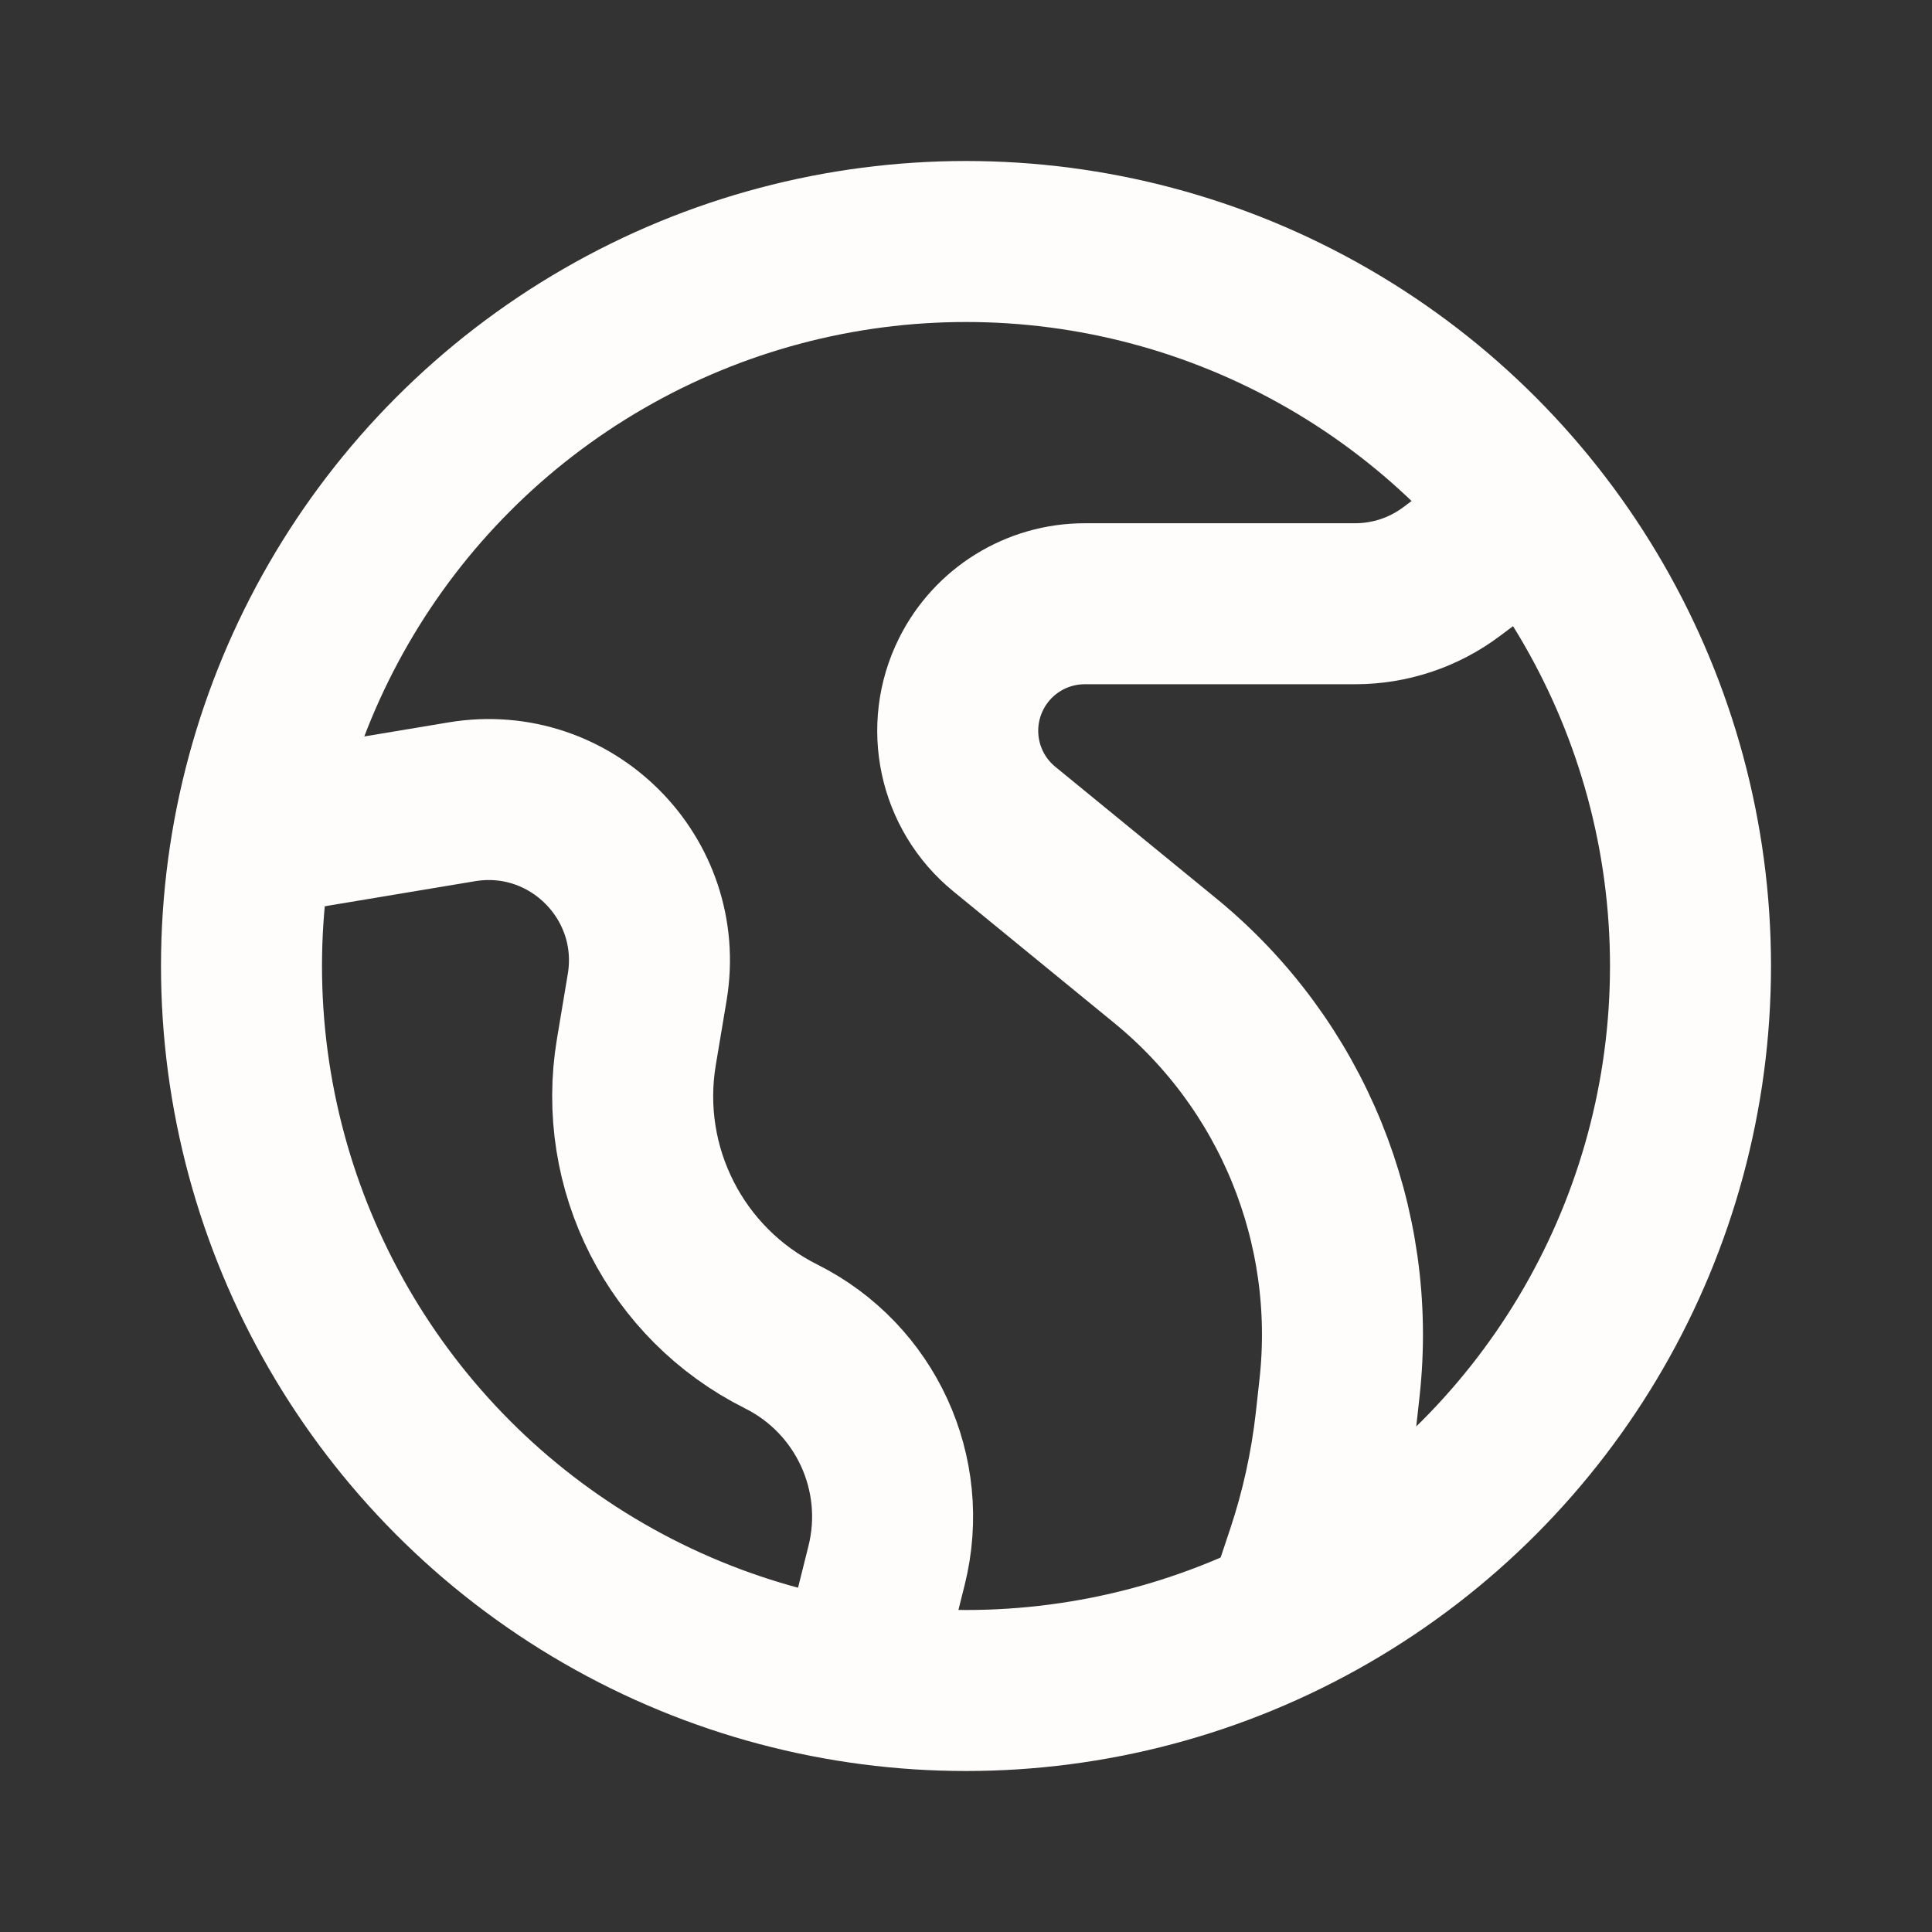
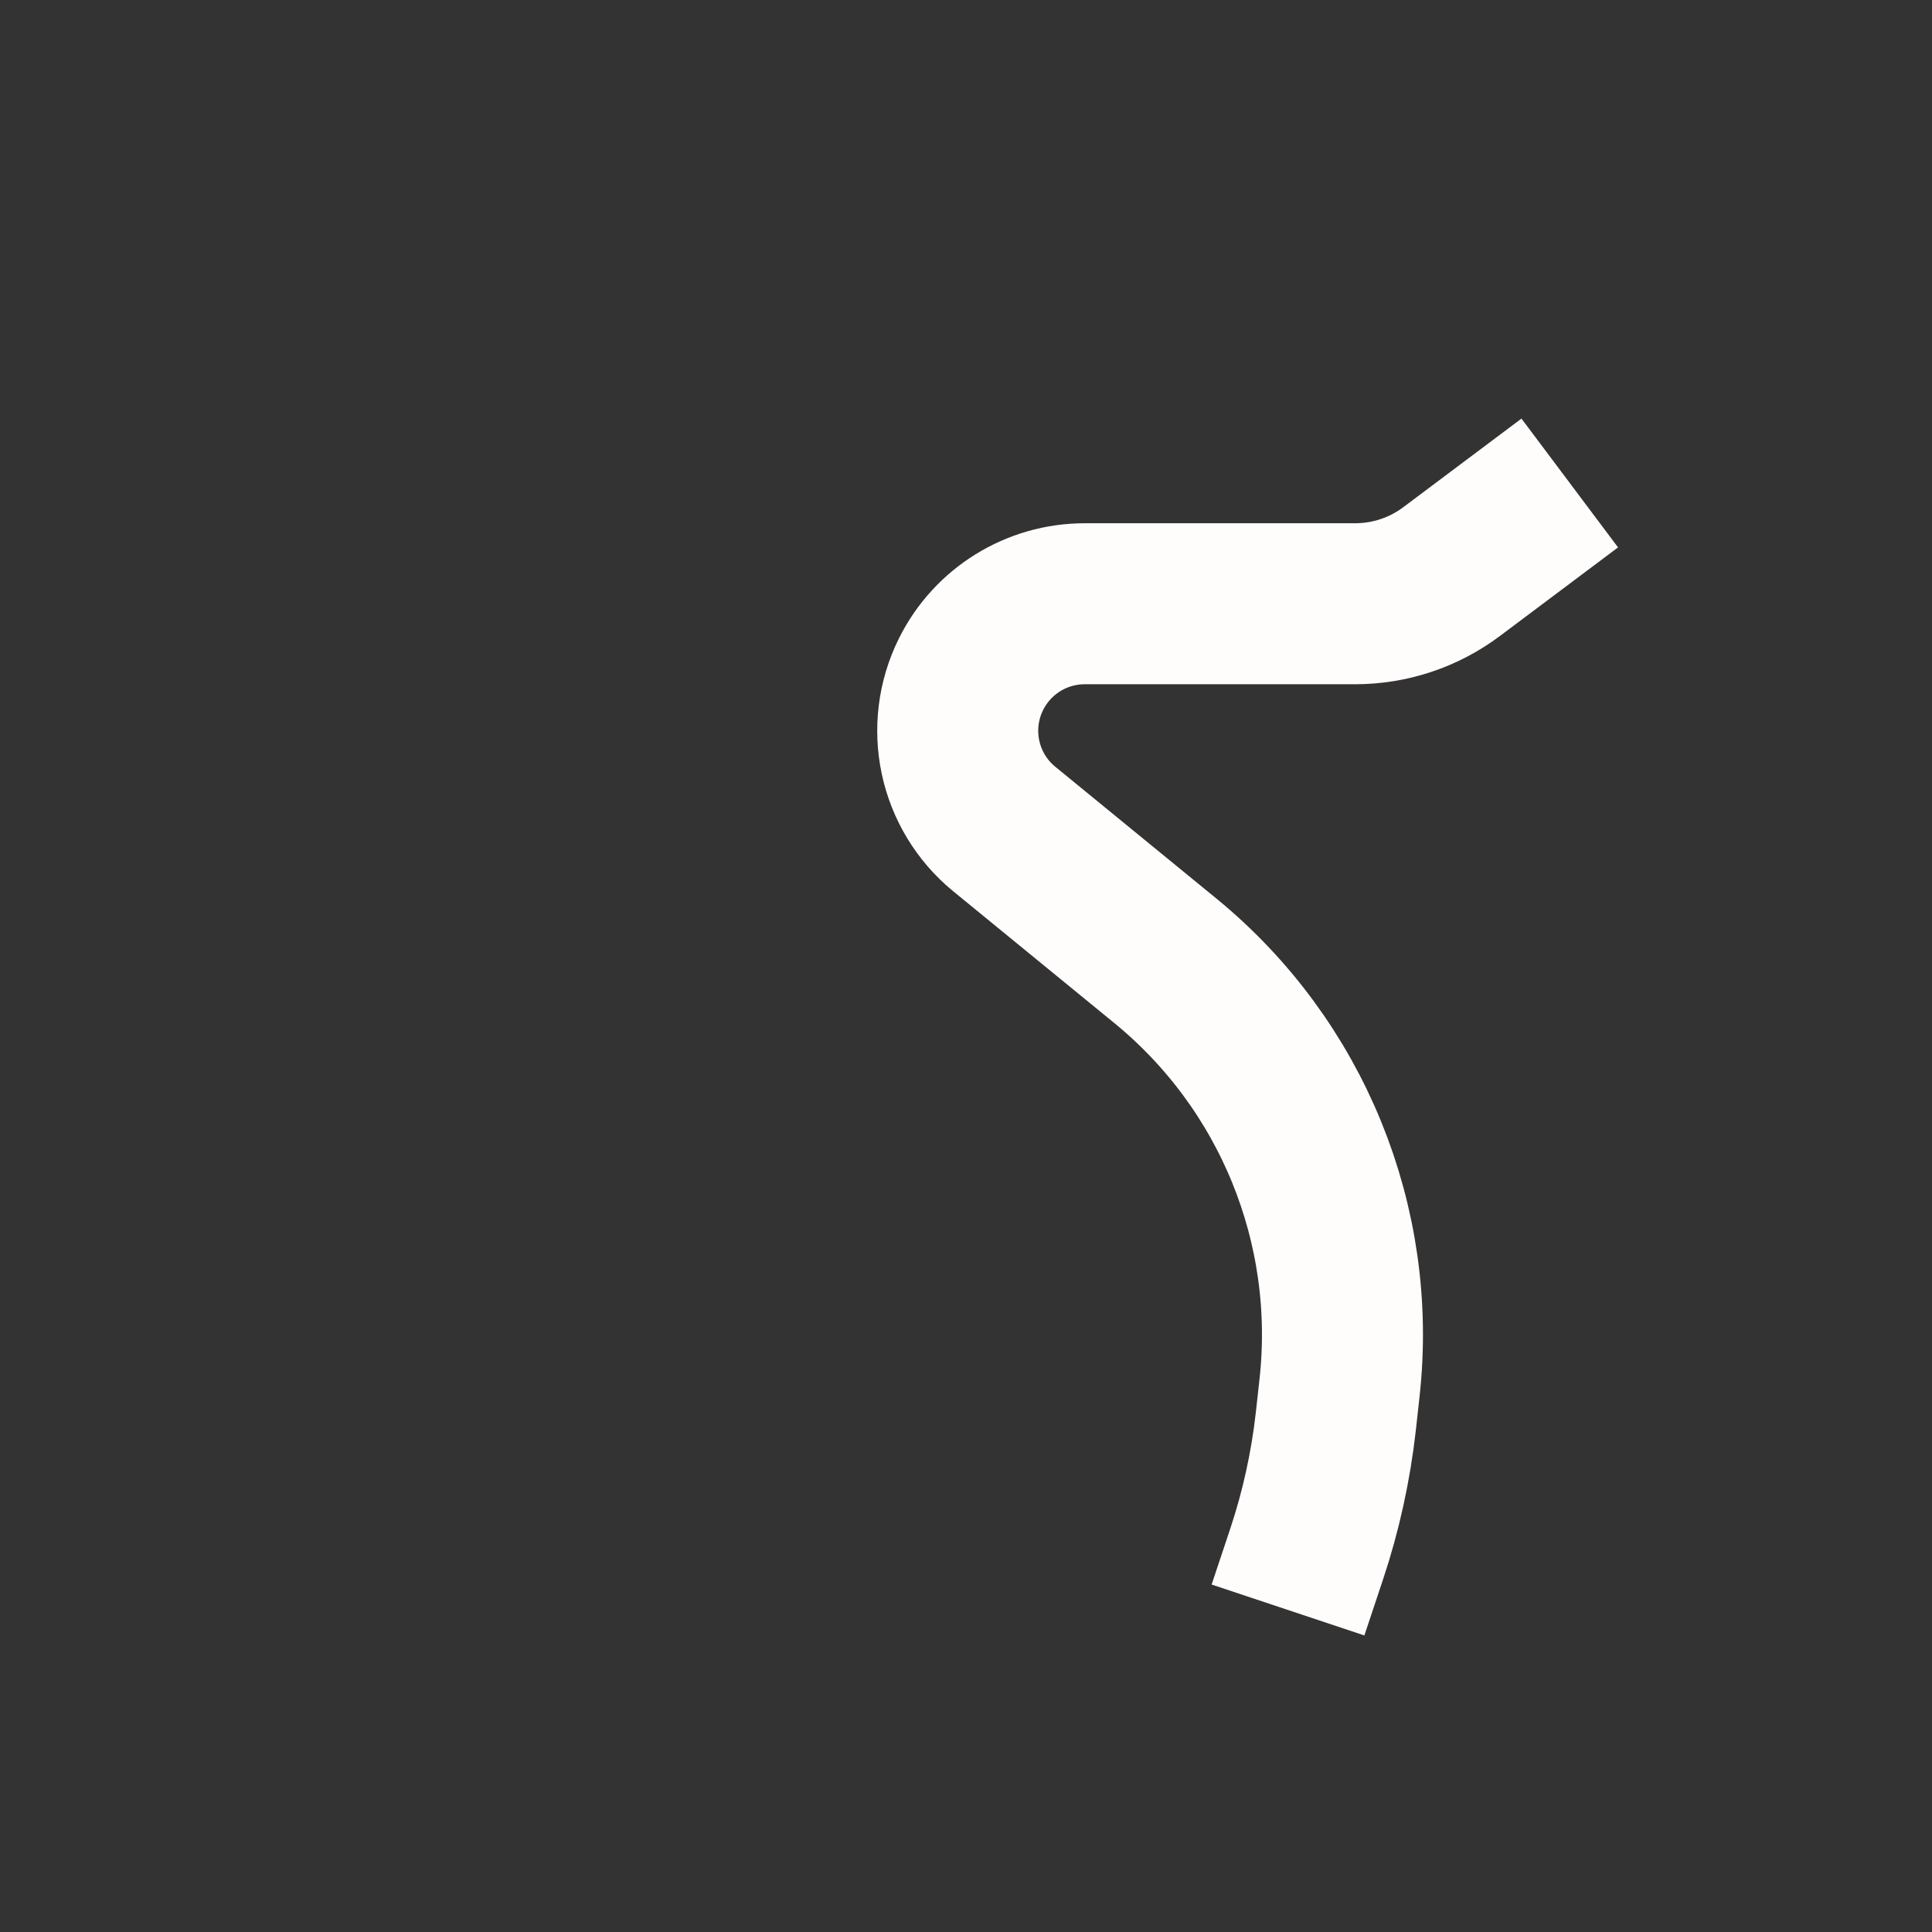
<svg xmlns="http://www.w3.org/2000/svg" width="24" height="24" viewBox="0 0 24 24" fill="none">
  <rect x="0" y="0" width="24" height="24" fill="#333333" stroke="none" />
  <path d="M19.5 6L18.033 7.1C17.687 7.36 17.266 7.5 16.833 7.5H13.475C12.877 7.5 12.331 7.838 12.064 8.372V8.372C11.734 9.032 11.905 9.832 12.476 10.299L14.476 11.935C16.05 13.223 16.864 15.22 16.64 17.241L16.594 17.658C16.531 18.218 16.41 18.77 16.232 19.304L16 20" stroke="#FFFCFC" stroke-width="2" />
-   <path d="M2.5 10.5L5.738 9.96C7.092 9.735 8.265 10.908 8.04 12.262L7.905 13.069C7.664 14.514 8.394 15.947 9.704 16.602V16.602C10.754 17.127 11.298 18.31 11.013 19.448L10.5 21.5" stroke="#FFFCFC" stroke-width="2" />
-   <circle cx="12" cy="12" r="9" stroke="#FFFCFC" stroke-width="2" />
</svg>